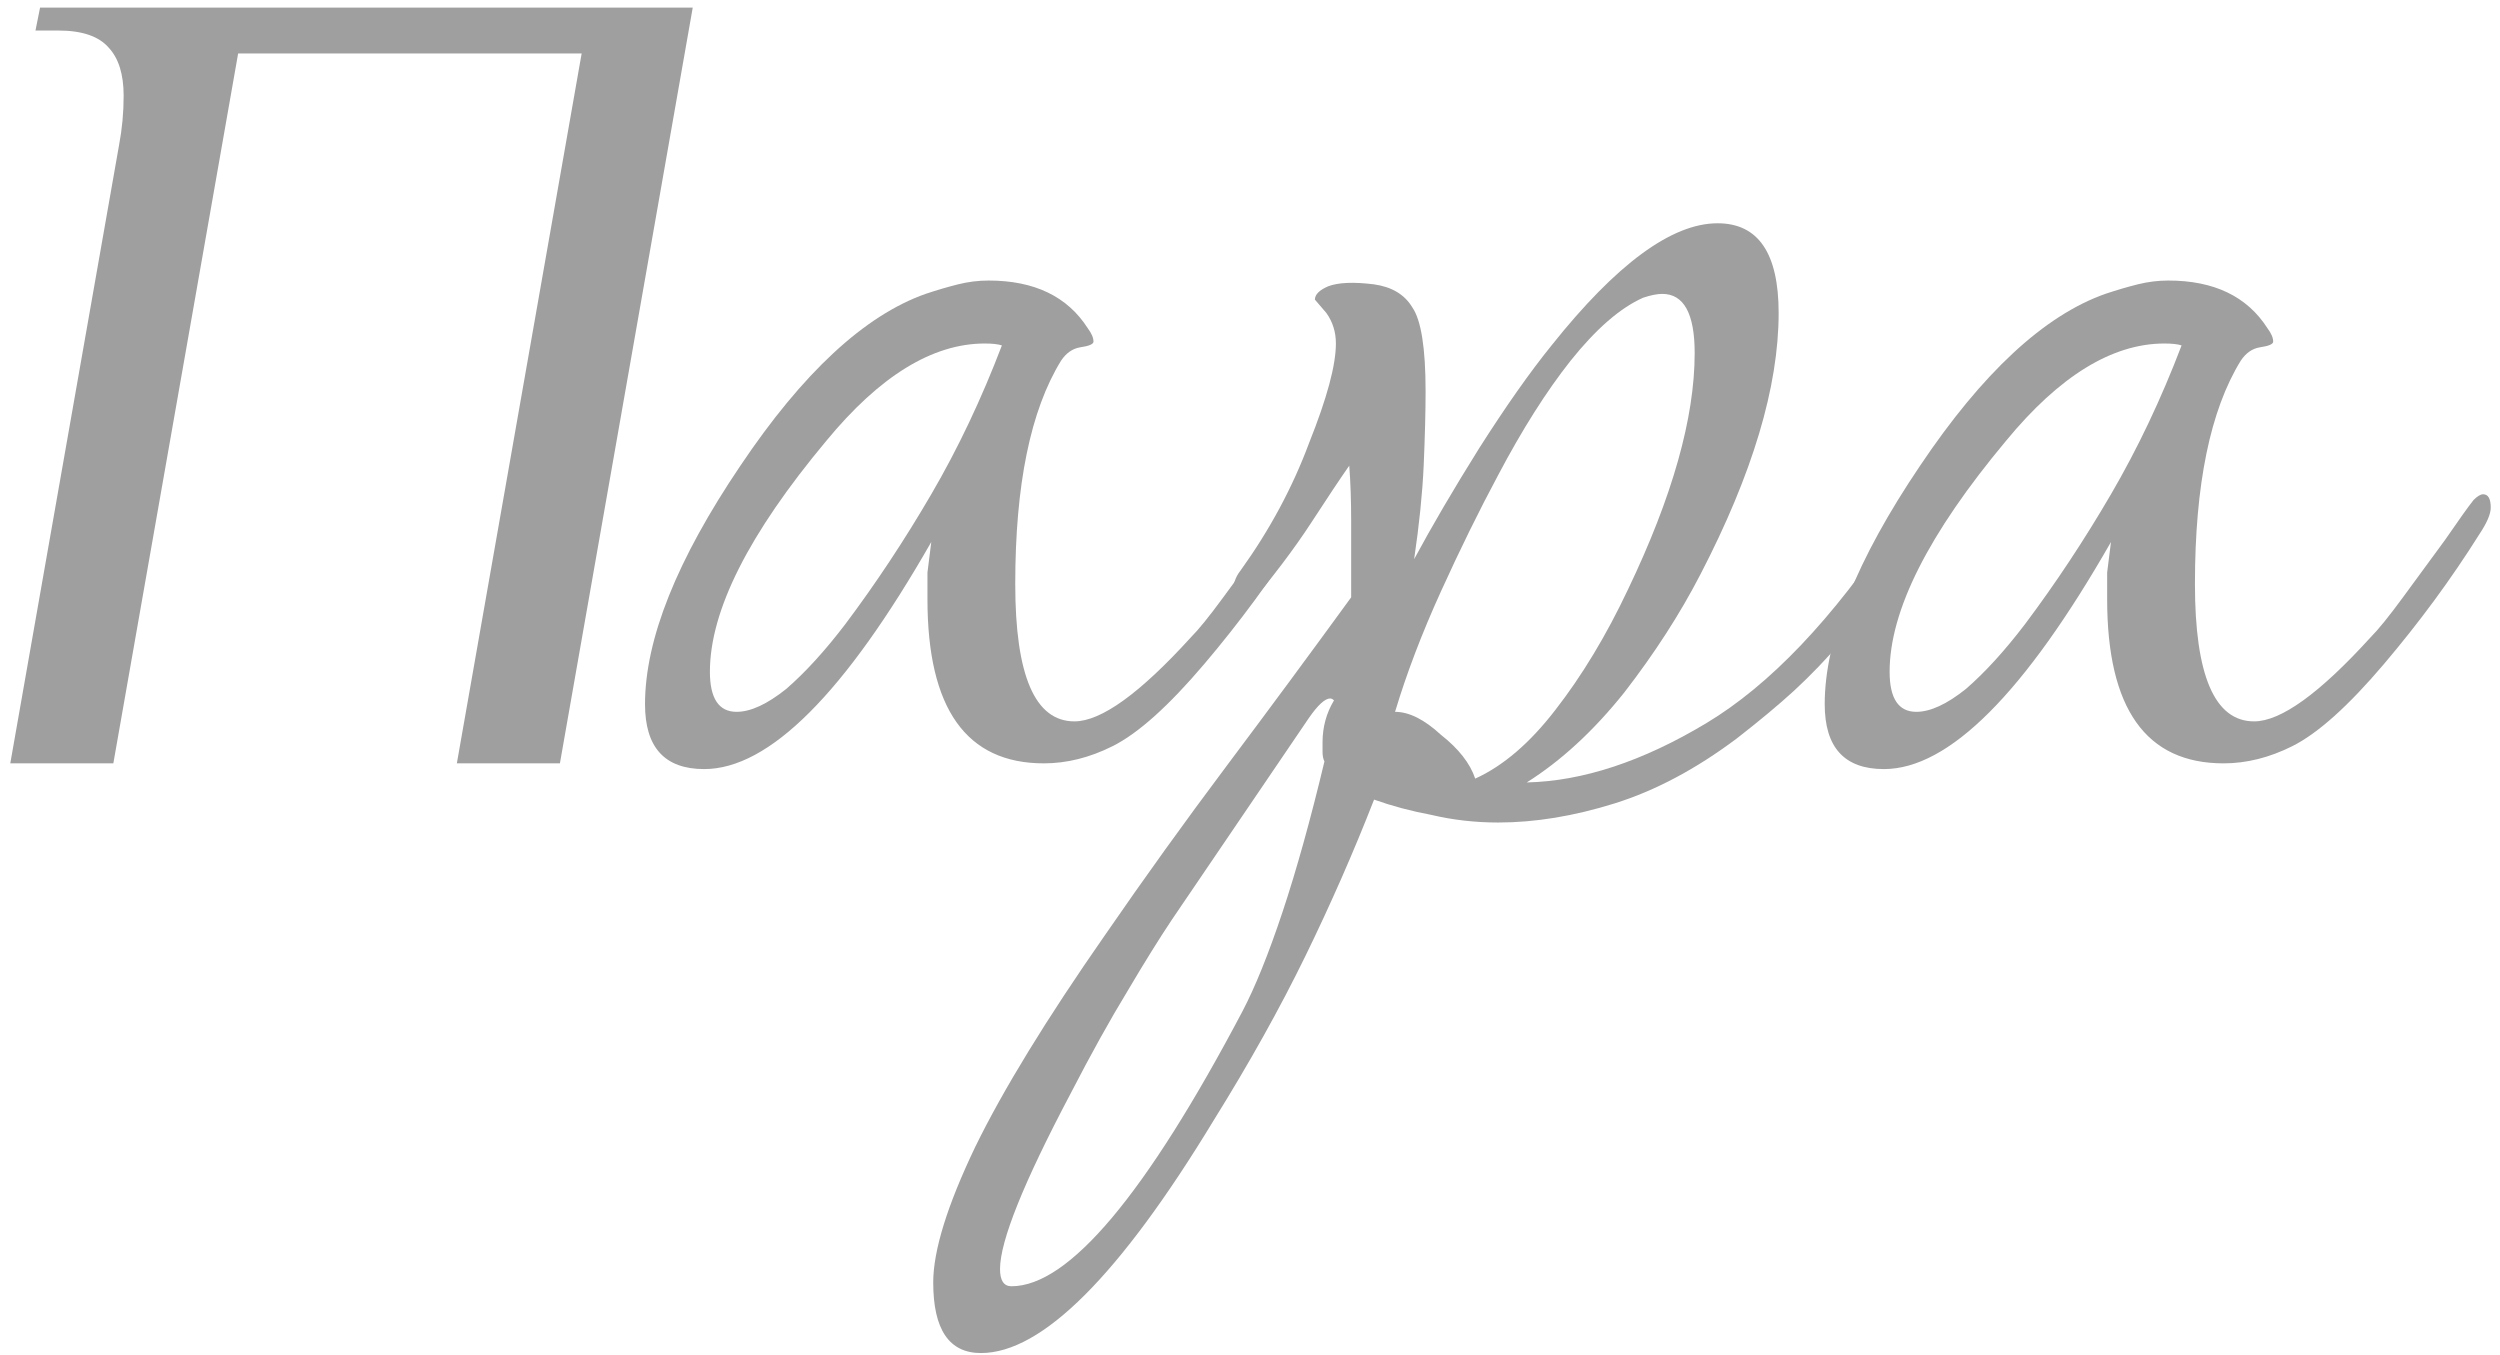
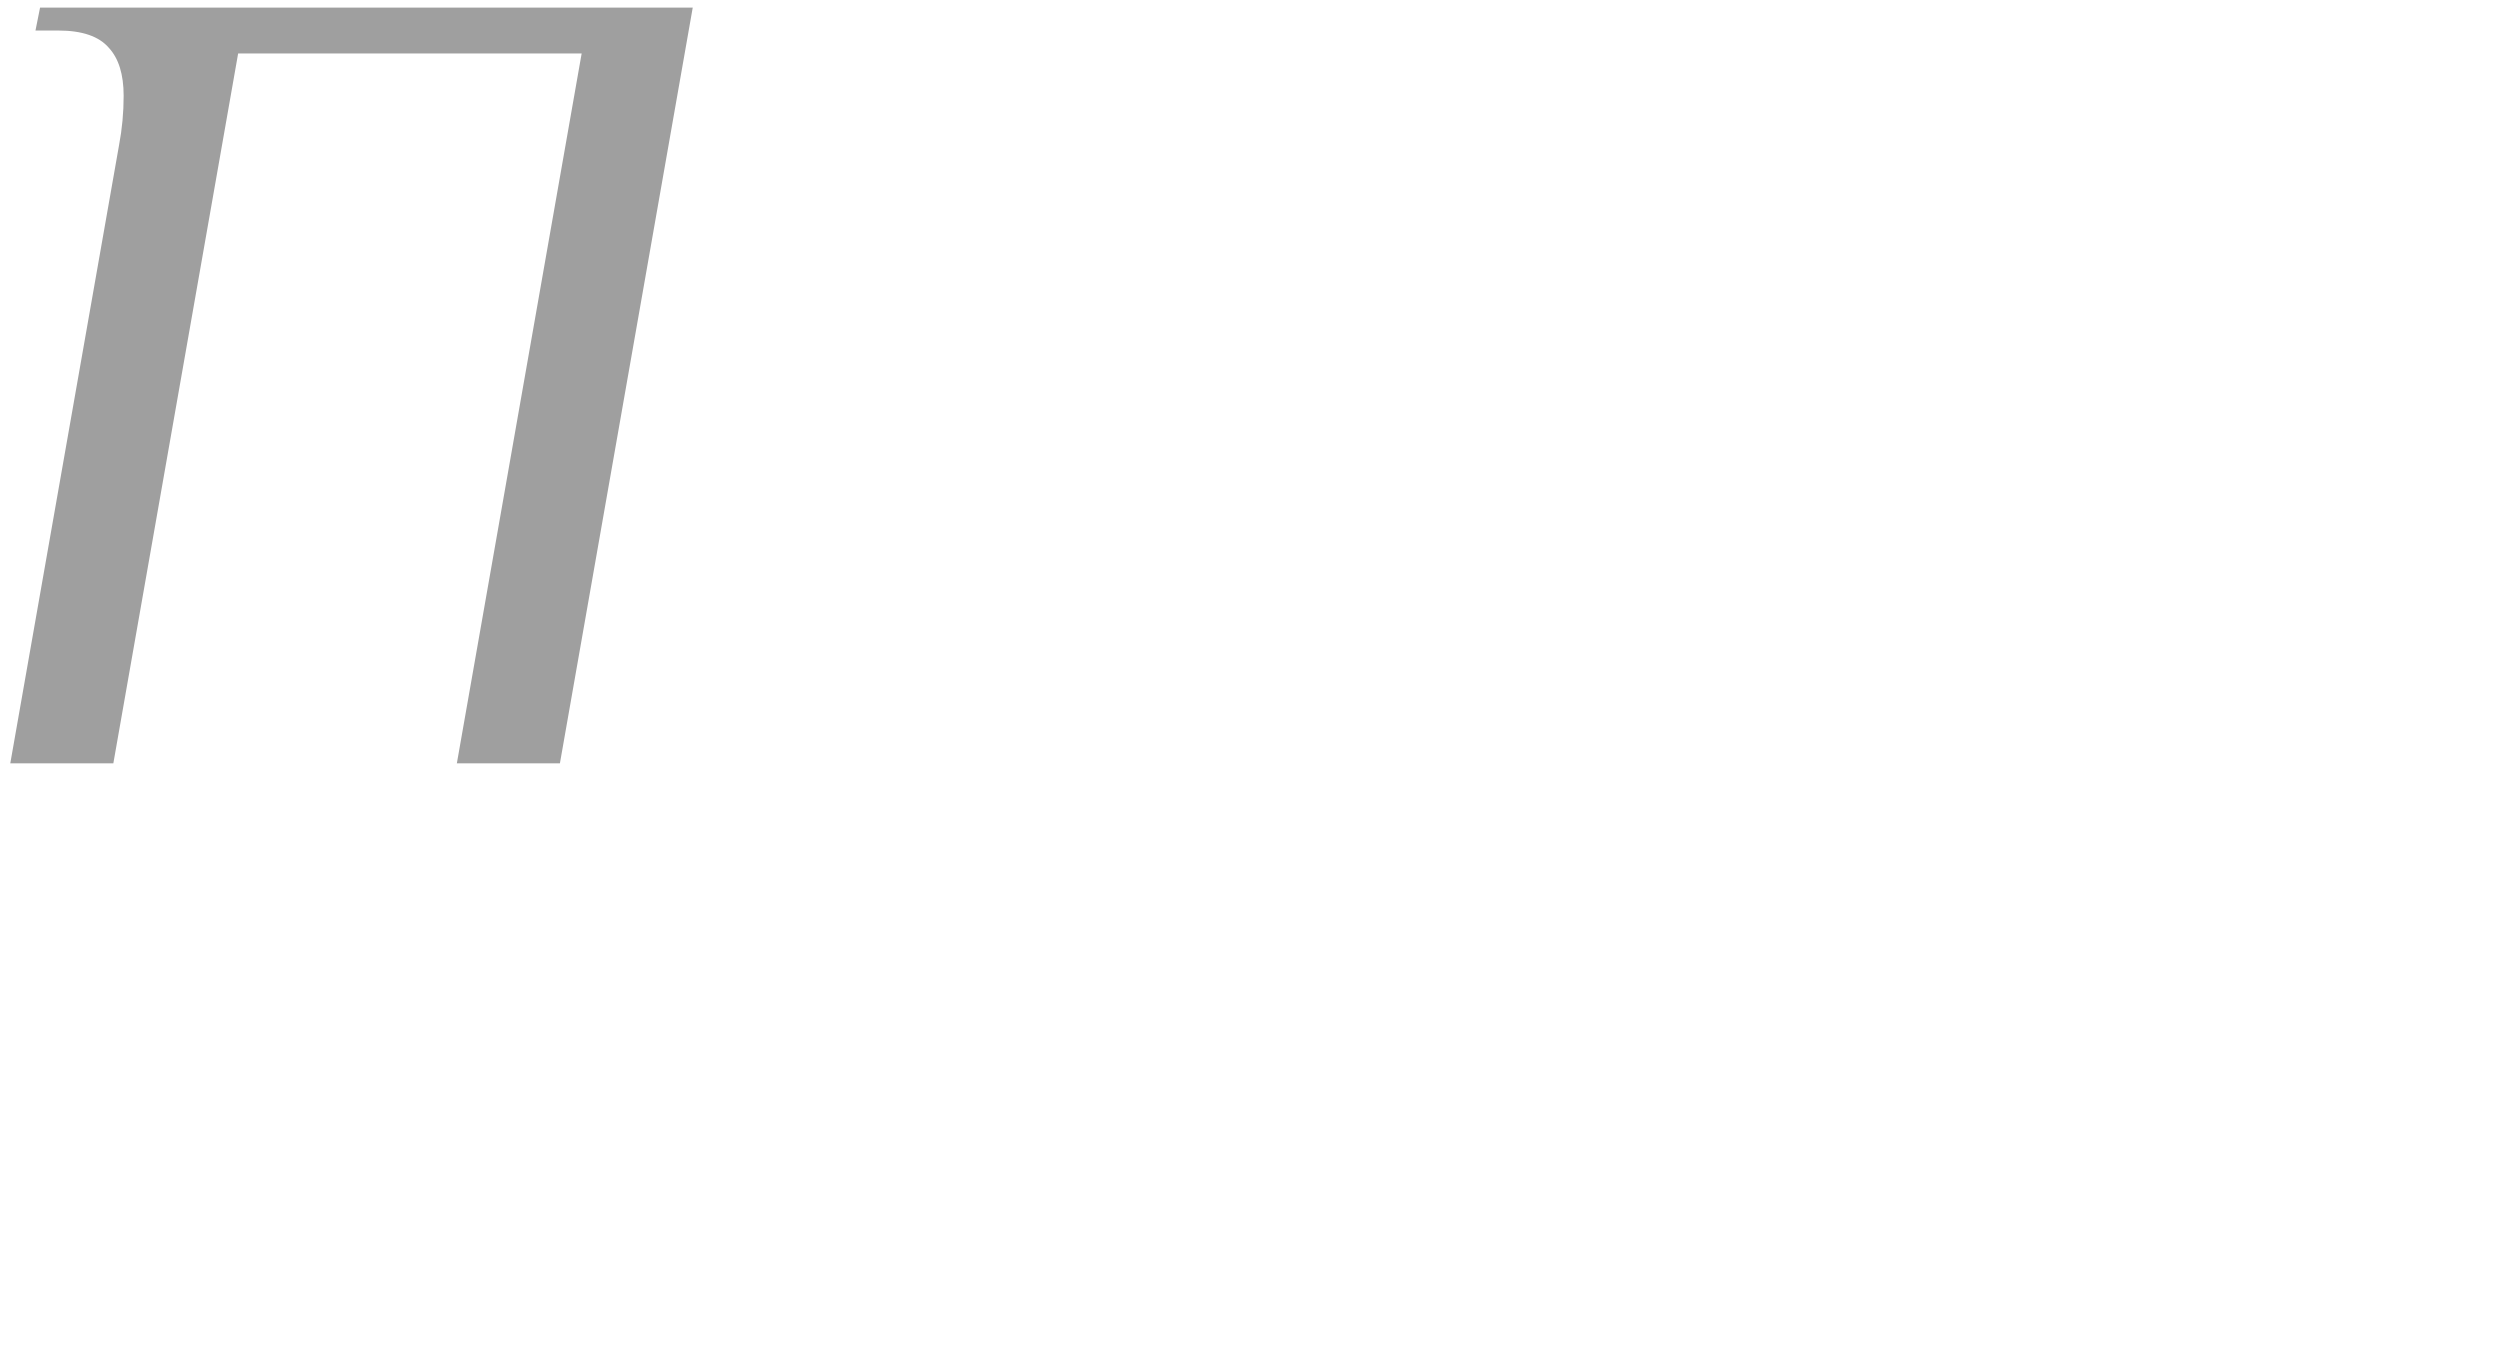
<svg xmlns="http://www.w3.org/2000/svg" width="131" height="71" viewBox="0 0 131 71" fill="none">
-   <path d="M36.899 40.3C34.832 40.3 33.799 39.167 33.799 36.9C33.799 33.5 35.466 29.333 38.799 24.4C42.066 19.533 45.299 16.533 48.499 15.4C49.099 15.2 49.666 15.033 50.199 14.9C50.732 14.767 51.266 14.7 51.799 14.7C54.199 14.7 55.932 15.533 56.999 17.2C57.199 17.467 57.299 17.7 57.299 17.9C57.299 18.033 57.066 18.133 56.599 18.2C56.199 18.267 55.866 18.5 55.599 18.9C53.999 21.5 53.199 25.4 53.199 30.6C53.199 35.4 54.232 37.8 56.299 37.8C57.699 37.8 59.732 36.333 62.399 33.4C62.799 33 63.366 32.3 64.099 31.3C64.832 30.3 65.566 29.3 66.299 28.3C67.032 27.233 67.532 26.533 67.799 26.2C67.999 26 68.166 25.9 68.299 25.9C68.566 25.9 68.699 26.133 68.699 26.6C68.699 26.933 68.499 27.4 68.099 28C66.632 30.333 64.966 32.6 63.099 34.8C61.232 37 59.632 38.433 58.299 39.1C57.099 39.7 55.899 40 54.699 40C50.632 40 48.599 37.133 48.599 31.4C48.599 30.933 48.599 30.467 48.599 30C48.666 29.467 48.732 28.933 48.799 28.4C44.266 36.333 40.299 40.3 36.899 40.3ZM38.599 37.3C39.332 37.3 40.199 36.9 41.199 36.1C42.199 35.233 43.232 34.1 44.299 32.7C45.899 30.567 47.399 28.3 48.799 25.9C50.199 23.5 51.432 20.9 52.499 18.1C52.299 18.033 51.999 18 51.599 18C48.866 18 46.099 19.7 43.299 23.1C39.232 27.967 37.199 32 37.199 35.2C37.199 36.6 37.666 37.3 38.599 37.3Z" fill="#9F9F9F" />
-   <path d="M51.401 70.9C49.734 70.9 48.901 69.667 48.901 67.2C48.901 65.533 49.634 63.167 51.101 60.1C52.567 57.1 54.834 53.4 57.901 49C59.967 46 62.101 43.033 64.301 40.1C66.501 37.167 68.667 34.233 70.801 31.3V30.7C70.801 29.5 70.801 28.367 70.801 27.3C70.801 26.233 70.767 25.267 70.701 24.4C70.234 25.067 69.567 26.067 68.701 27.4C67.834 28.733 66.701 30.233 65.301 31.9C65.234 31.967 65.167 32 65.101 32C64.767 32 64.601 31.7 64.601 31.1C64.601 30.633 64.734 30.233 65.001 29.9C66.534 27.767 67.734 25.533 68.601 23.2C69.534 20.867 70.001 19.133 70.001 18C70.001 17.4 69.834 16.867 69.501 16.4L68.901 15.7C68.901 15.433 69.134 15.2 69.601 15C70.134 14.8 70.934 14.767 72.001 14.9C72.934 15.033 73.601 15.433 74.001 16.1C74.467 16.767 74.701 18.233 74.701 20.5C74.701 21.567 74.667 22.867 74.601 24.4C74.534 25.867 74.367 27.5 74.101 29.3C75.034 27.567 76.167 25.633 77.501 23.5C78.901 21.3 80.167 19.5 81.301 18.1C84.701 13.833 87.601 11.7 90.001 11.7C92.134 11.7 93.201 13.267 93.201 16.4C93.201 20.267 91.834 24.833 89.101 30.1C88.034 32.167 86.701 34.233 85.101 36.3C83.501 38.3 81.801 39.867 80.001 41C82.934 40.933 86.067 39.9 89.401 37.9C92.734 35.9 96.034 32.433 99.301 27.5C99.501 27.167 99.701 27 99.901 27C100.167 27 100.301 27.2 100.301 27.6C100.301 28.2 100.001 28.933 99.401 29.8C98.334 31.333 97.367 32.6 96.501 33.6C95.701 34.533 94.867 35.4 94.001 36.2C93.201 36.933 92.201 37.767 91.001 38.7C88.867 40.3 86.734 41.433 84.601 42.1C82.467 42.767 80.434 43.1 78.501 43.1C77.301 43.1 76.134 42.967 75.001 42.7C73.934 42.5 72.934 42.233 72.001 41.9C70.934 44.633 69.734 47.367 68.401 50.1C67.067 52.833 65.467 55.7 63.601 58.7C58.667 66.833 54.601 70.9 51.401 70.9ZM77.301 40.8C78.767 40.133 80.167 38.933 81.501 37.2C82.901 35.4 84.167 33.3 85.301 30.9C87.634 26.033 88.801 21.9 88.801 18.5C88.801 16.433 88.234 15.4 87.101 15.4C86.834 15.4 86.501 15.467 86.101 15.6C84.901 16.133 83.634 17.233 82.301 18.9C81.034 20.5 79.767 22.5 78.501 24.9C77.501 26.767 76.501 28.8 75.501 31C74.501 33.2 73.701 35.3 73.101 37.3C73.834 37.3 74.634 37.7 75.501 38.5C76.434 39.233 77.034 40 77.301 40.8ZM53.001 67.4C56.001 67.4 60.034 62.6 65.101 53C65.767 51.733 66.467 50 67.201 47.8C67.934 45.6 68.667 42.967 69.401 39.9C69.334 39.767 69.301 39.6 69.301 39.4C69.301 39.2 69.301 39.033 69.301 38.9C69.301 38.1 69.501 37.367 69.901 36.7C69.834 36.633 69.767 36.6 69.701 36.6C69.434 36.6 69.067 36.933 68.601 37.6L61.401 48.2C60.734 49.2 59.967 50.433 59.101 51.9C58.167 53.433 57.167 55.233 56.101 57.3C53.634 61.967 52.401 65.033 52.401 66.5C52.401 67.1 52.601 67.4 53.001 67.4Z" fill="#9F9F9F" />
-   <path d="M98.716 40.3C96.649 40.3 95.615 39.167 95.615 36.9C95.615 33.5 97.282 29.333 100.615 24.4C103.882 19.533 107.115 16.533 110.315 15.4C110.915 15.2 111.482 15.033 112.015 14.9C112.549 14.767 113.082 14.7 113.615 14.7C116.015 14.7 117.749 15.533 118.815 17.2C119.015 17.467 119.115 17.7 119.115 17.9C119.115 18.033 118.882 18.133 118.415 18.2C118.015 18.267 117.682 18.5 117.415 18.9C115.815 21.5 115.015 25.4 115.015 30.6C115.015 35.4 116.049 37.8 118.115 37.8C119.515 37.8 121.549 36.333 124.215 33.4C124.615 33 125.182 32.3 125.915 31.3C126.649 30.3 127.382 29.3 128.115 28.3C128.849 27.233 129.349 26.533 129.615 26.2C129.815 26 129.982 25.9 130.115 25.9C130.382 25.9 130.515 26.133 130.515 26.6C130.515 26.933 130.315 27.4 129.915 28C128.449 30.333 126.782 32.6 124.915 34.8C123.049 37 121.449 38.433 120.115 39.1C118.915 39.7 117.715 40 116.515 40C112.449 40 110.415 37.133 110.415 31.4C110.415 30.933 110.415 30.467 110.415 30C110.482 29.467 110.549 28.933 110.615 28.4C106.082 36.333 102.115 40.3 98.716 40.3ZM100.415 37.3C101.149 37.3 102.015 36.9 103.015 36.1C104.015 35.233 105.049 34.1 106.115 32.7C107.715 30.567 109.215 28.3 110.615 25.9C112.015 23.5 113.249 20.9 114.315 18.1C114.115 18.033 113.815 18 113.415 18C110.682 18 107.915 19.7 105.115 23.1C101.049 27.967 99.016 32 99.016 35.2C99.016 36.6 99.482 37.3 100.415 37.3Z" fill="#9F9F9F" />
  <path d="M6.239 7.6C6.399 6.76 6.479 5.9 6.479 5.02C6.479 3.9 6.219 3.06 5.699 2.5C5.179 1.9 4.299 1.6 3.059 1.6H1.859L2.099 0.4H36.299L29.339 40H23.939L30.479 2.8H12.479L5.939 40H0.539L6.239 7.6Z" fill="#9F9F9F" />
</svg>